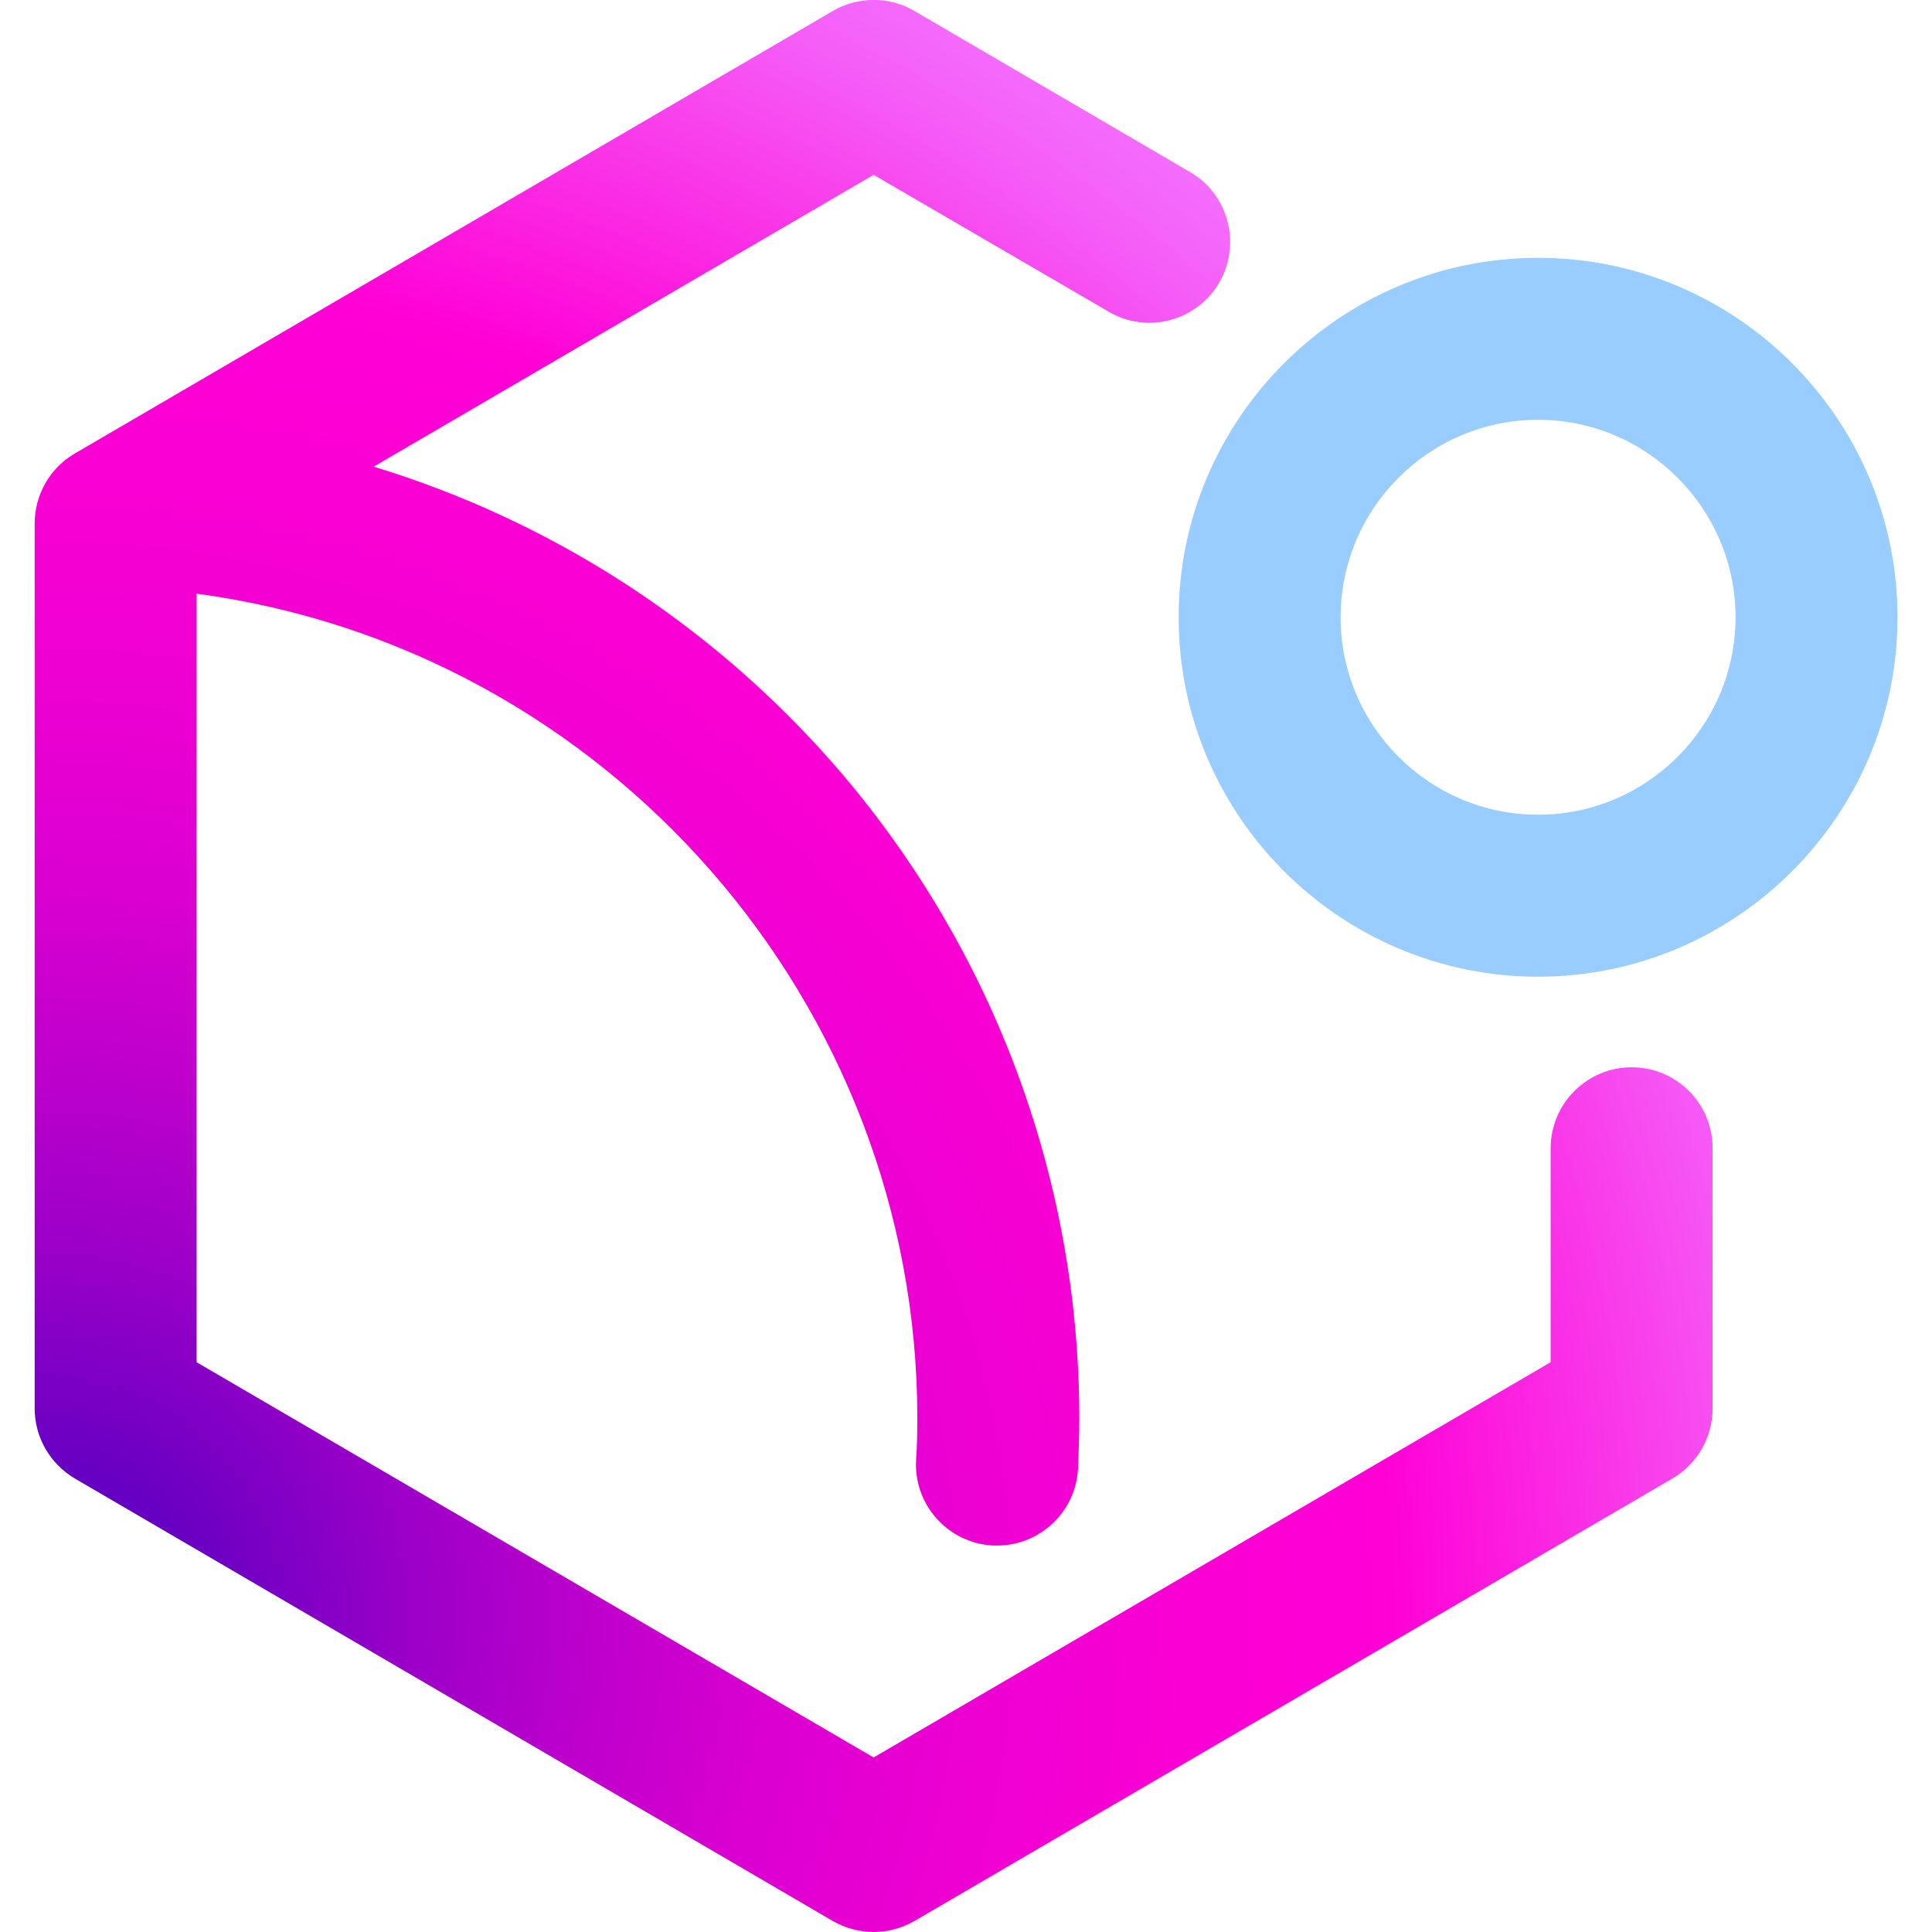
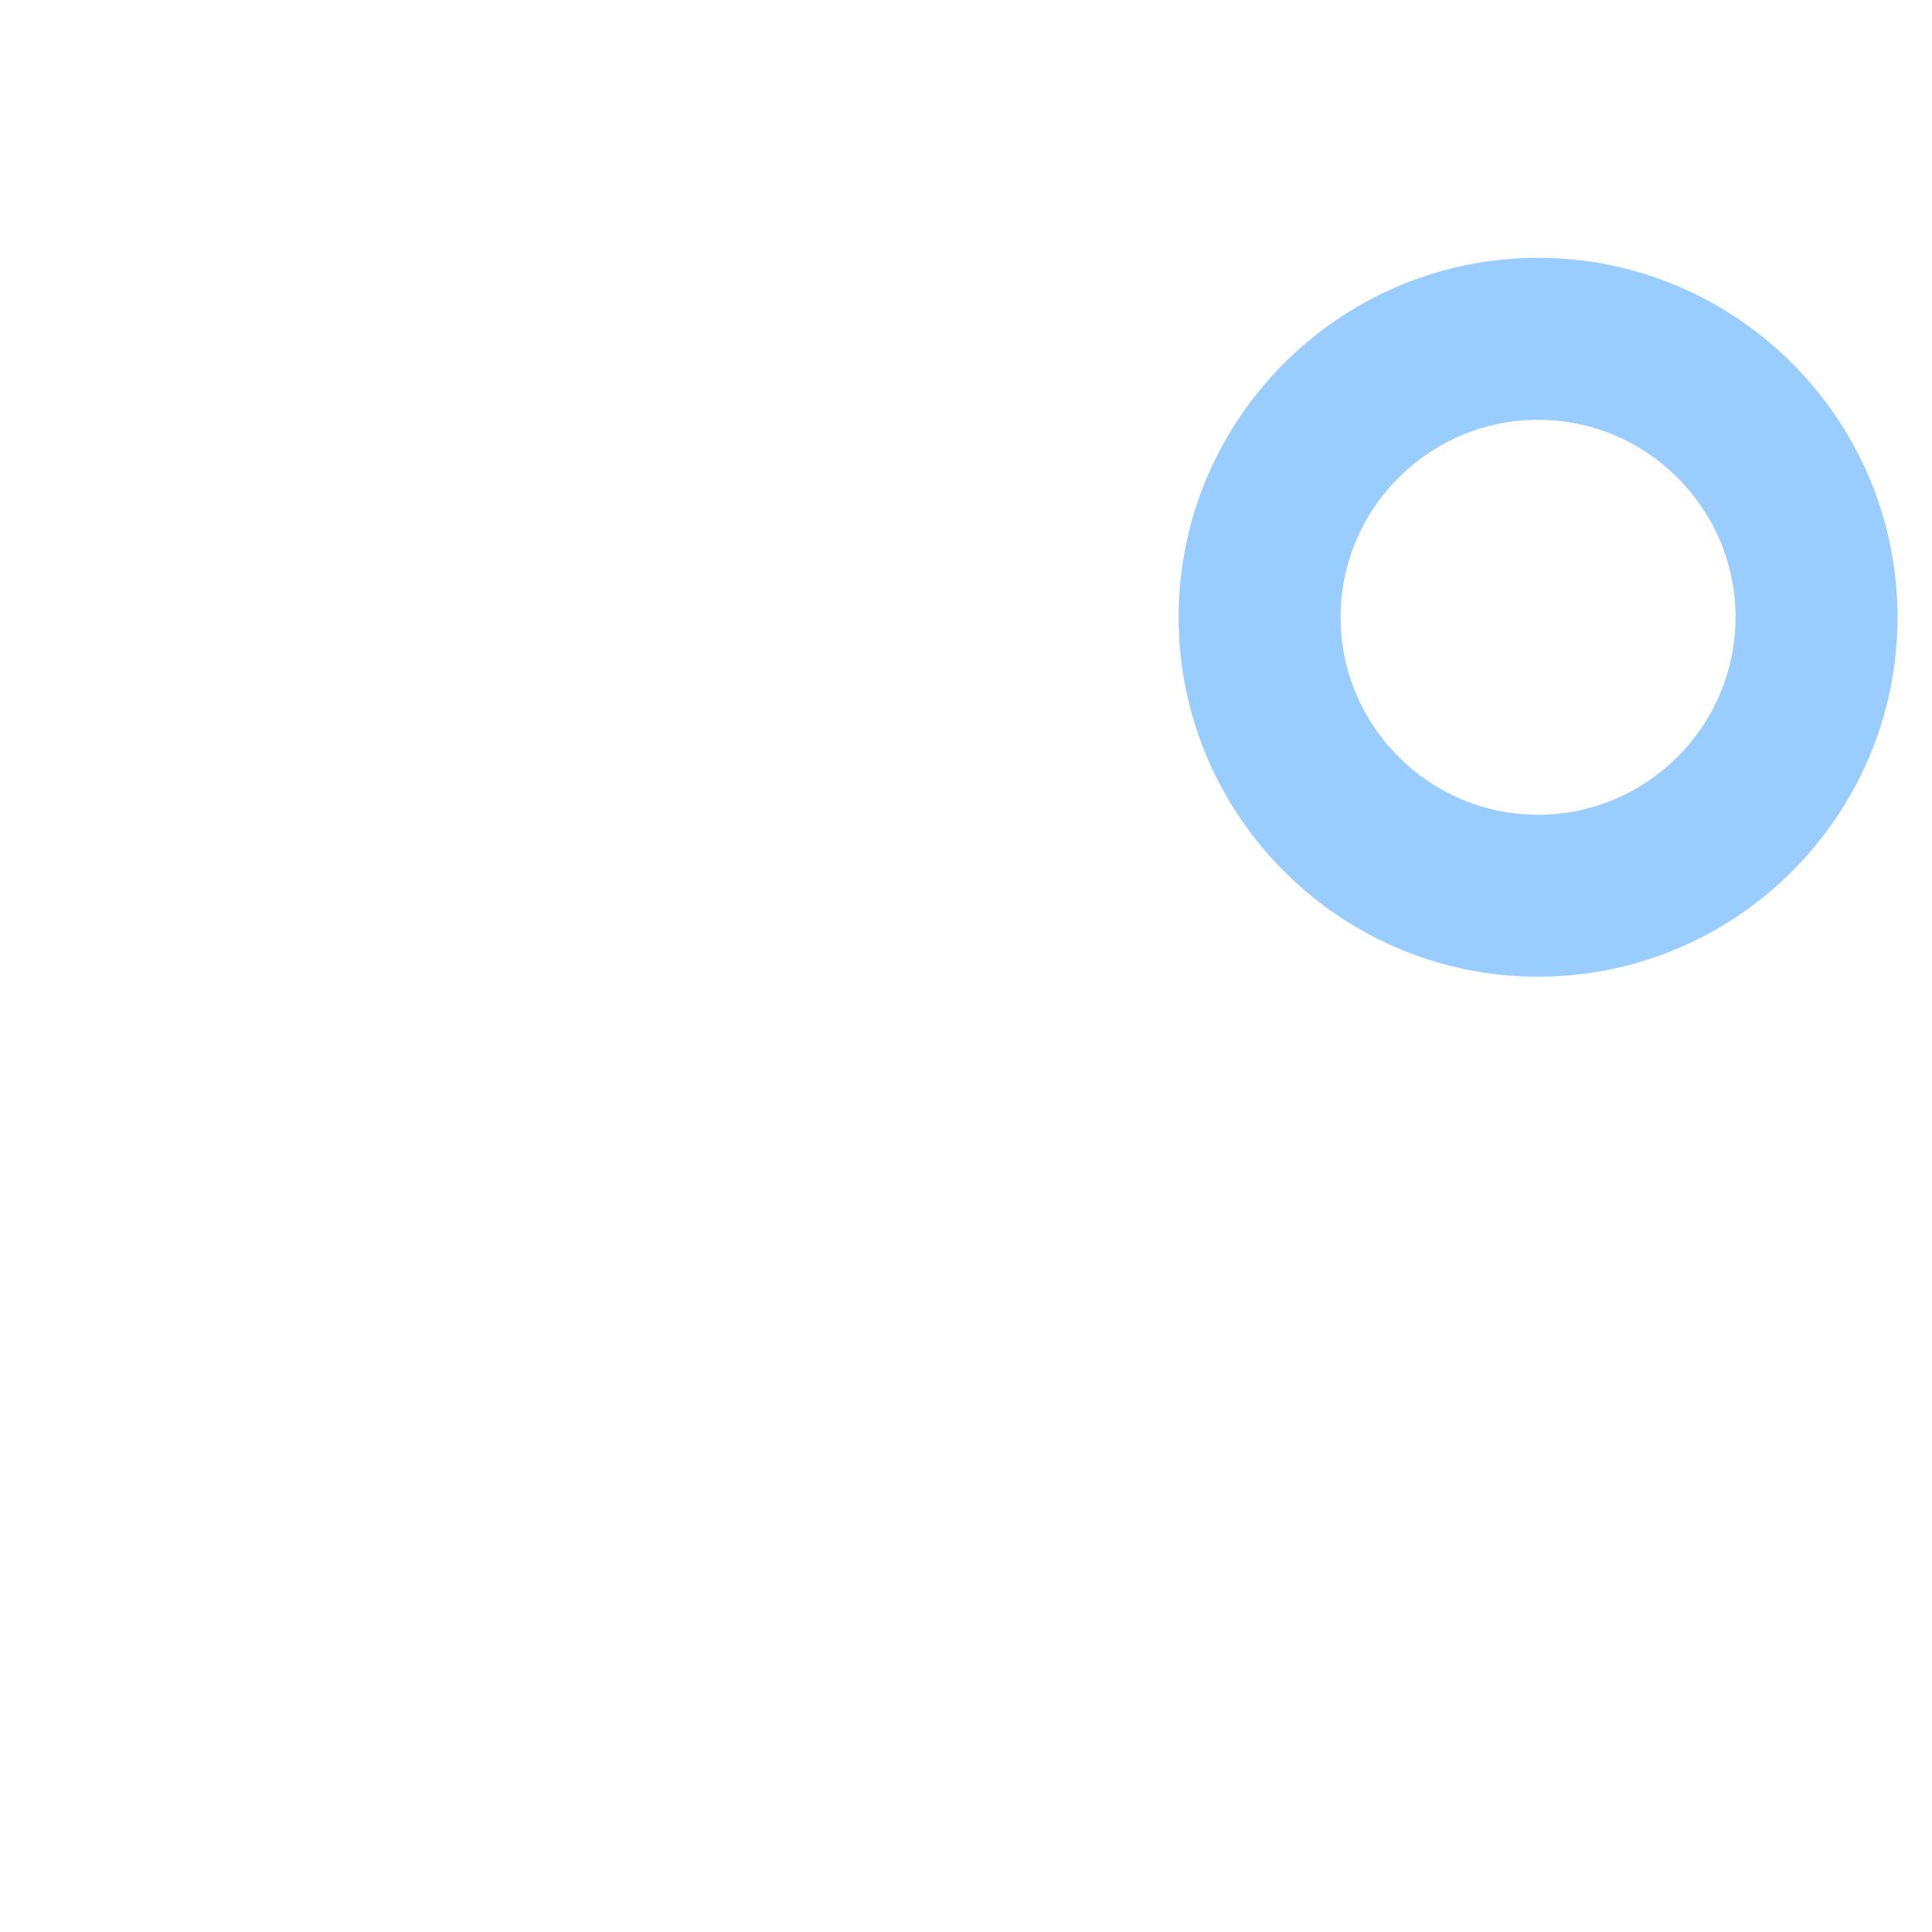
<svg xmlns="http://www.w3.org/2000/svg" width="24" height="24" viewBox="0 0 23.139 24">
  <defs>
    <radialGradient id="radial-pattern-0" gradientUnits="userSpaceOnUse" cx="1962.28" cy="1549.46" fx="1962.28" fy="1549.46" r="0.5" gradientTransform="matrix(55.293, -33.751, -35.043, -57.409, -54202.675, 155202.175)">
      <stop offset="0" stop-color="rgb(31.373%, 0%, 74.902%)" stop-opacity="1" />
      <stop offset="0.06" stop-color="rgb(41.176%, 0%, 76.078%)" stop-opacity="1" />
      <stop offset="0.13" stop-color="rgb(59.216%, 0%, 78.039%)" stop-opacity="1" />
      <stop offset="0.2" stop-color="rgb(73.725%, 0%, 80%)" stop-opacity="1" />
      <stop offset="0.27" stop-color="rgb(85.098%, 0%, 81.569%)" stop-opacity="1" />
      <stop offset="0.35" stop-color="rgb(93.333%, 0%, 82.353%)" stop-opacity="1" />
      <stop offset="0.43" stop-color="rgb(98.039%, 0%, 83.137%)" stop-opacity="1" />
      <stop offset="0.5" stop-color="rgb(100%, 0%, 83.529%)" stop-opacity="1" />
      <stop offset="0.56" stop-color="rgb(98.431%, 14.902%, 88.627%)" stop-opacity="1" />
      <stop offset="0.65" stop-color="rgb(96.078%, 36.471%, 96.863%)" stop-opacity="1" />
      <stop offset="0.7" stop-color="rgb(95.294%, 45.098%, 100%)" stop-opacity="1" />
      <stop offset="0.8" stop-color="rgb(91.765%, 74.902%, 100%)" stop-opacity="1" />
      <stop offset="0.9" stop-color="rgb(60%, 80%, 100%)" stop-opacity="1" />
    </radialGradient>
    <radialGradient id="radial-pattern-1" gradientUnits="userSpaceOnUse" cx="1962.28" cy="1549.46" fx="1962.28" fy="1549.46" r="0.5" gradientTransform="matrix(0.03, 0, 0, 0.03, 0, -4.313)">
      <stop offset="0" stop-color="rgb(31.373%, 0%, 74.902%)" stop-opacity="1" />
      <stop offset="0.06" stop-color="rgb(41.176%, 0%, 76.078%)" stop-opacity="1" />
      <stop offset="0.13" stop-color="rgb(59.216%, 0%, 78.039%)" stop-opacity="1" />
      <stop offset="0.2" stop-color="rgb(73.725%, 0%, 80%)" stop-opacity="1" />
      <stop offset="0.27" stop-color="rgb(85.098%, 0%, 81.569%)" stop-opacity="1" />
      <stop offset="0.35" stop-color="rgb(93.333%, 0%, 82.353%)" stop-opacity="1" />
      <stop offset="0.43" stop-color="rgb(98.039%, 0%, 83.137%)" stop-opacity="1" />
      <stop offset="0.5" stop-color="rgb(100%, 0%, 83.529%)" stop-opacity="1" />
      <stop offset="0.56" stop-color="rgb(98.431%, 14.902%, 88.627%)" stop-opacity="1" />
      <stop offset="0.65" stop-color="rgb(96.078%, 36.471%, 96.863%)" stop-opacity="1" />
      <stop offset="0.7" stop-color="rgb(95.294%, 45.098%, 100%)" stop-opacity="1" />
      <stop offset="0.8" stop-color="rgb(91.765%, 74.902%, 100%)" stop-opacity="1" />
      <stop offset="0.9" stop-color="rgb(60%, 80%, 100%)" stop-opacity="1" />
    </radialGradient>
  </defs>
-   <path fill-rule="nonzero" fill="url(#radial-pattern-0)" d="M 19.84 13.258 C 19.285 13.258 18.832 13.707 18.832 14.266 L 18.832 16.922 L 10.422 21.832 L 2.012 16.922 L 2.012 7.375 C 7.117 8.059 10.965 12.465 10.965 17.621 C 10.965 17.797 10.961 17.973 10.949 18.145 C 10.922 18.699 11.352 19.172 11.906 19.199 C 11.922 19.199 11.941 19.199 11.957 19.199 C 12.488 19.199 12.934 18.781 12.961 18.242 C 12.969 18.039 12.977 17.828 12.977 17.621 C 12.977 14.609 11.879 11.711 9.891 9.453 C 8.359 7.719 6.391 6.461 4.211 5.797 L 10.422 2.172 L 13.34 3.871 C 13.816 4.152 14.434 3.992 14.715 3.512 C 14.992 3.031 14.832 2.414 14.352 2.137 L 10.93 0.137 C 10.617 -0.047 10.23 -0.047 9.914 0.137 L 0.5 5.633 C 0.191 5.812 0 6.145 0 6.504 L 0 17.496 C 0 17.855 0.191 18.184 0.5 18.367 L 9.914 23.863 C 10.07 23.953 10.246 24 10.422 24 C 10.598 24 10.773 23.953 10.93 23.863 L 20.344 18.367 C 20.652 18.188 20.844 17.855 20.844 17.496 L 20.844 14.262 C 20.844 13.707 20.395 13.258 19.836 13.258 Z M 19.84 13.258 " />
  <path fill-rule="nonzero" fill="url(#radial-pattern-1)" d="M 18.676 3.203 C 16.215 3.203 14.211 5.207 14.211 7.668 C 14.211 10.129 16.215 12.133 18.676 12.133 C 21.137 12.133 23.141 10.129 23.141 7.668 C 23.141 5.207 21.137 3.203 18.676 3.203 Z M 18.676 10.121 C 17.324 10.121 16.223 9.02 16.223 7.668 C 16.223 6.316 17.324 5.215 18.676 5.215 C 20.027 5.215 21.129 6.316 21.129 7.668 C 21.129 9.02 20.027 10.121 18.676 10.121 Z M 18.676 10.121 " />
</svg>